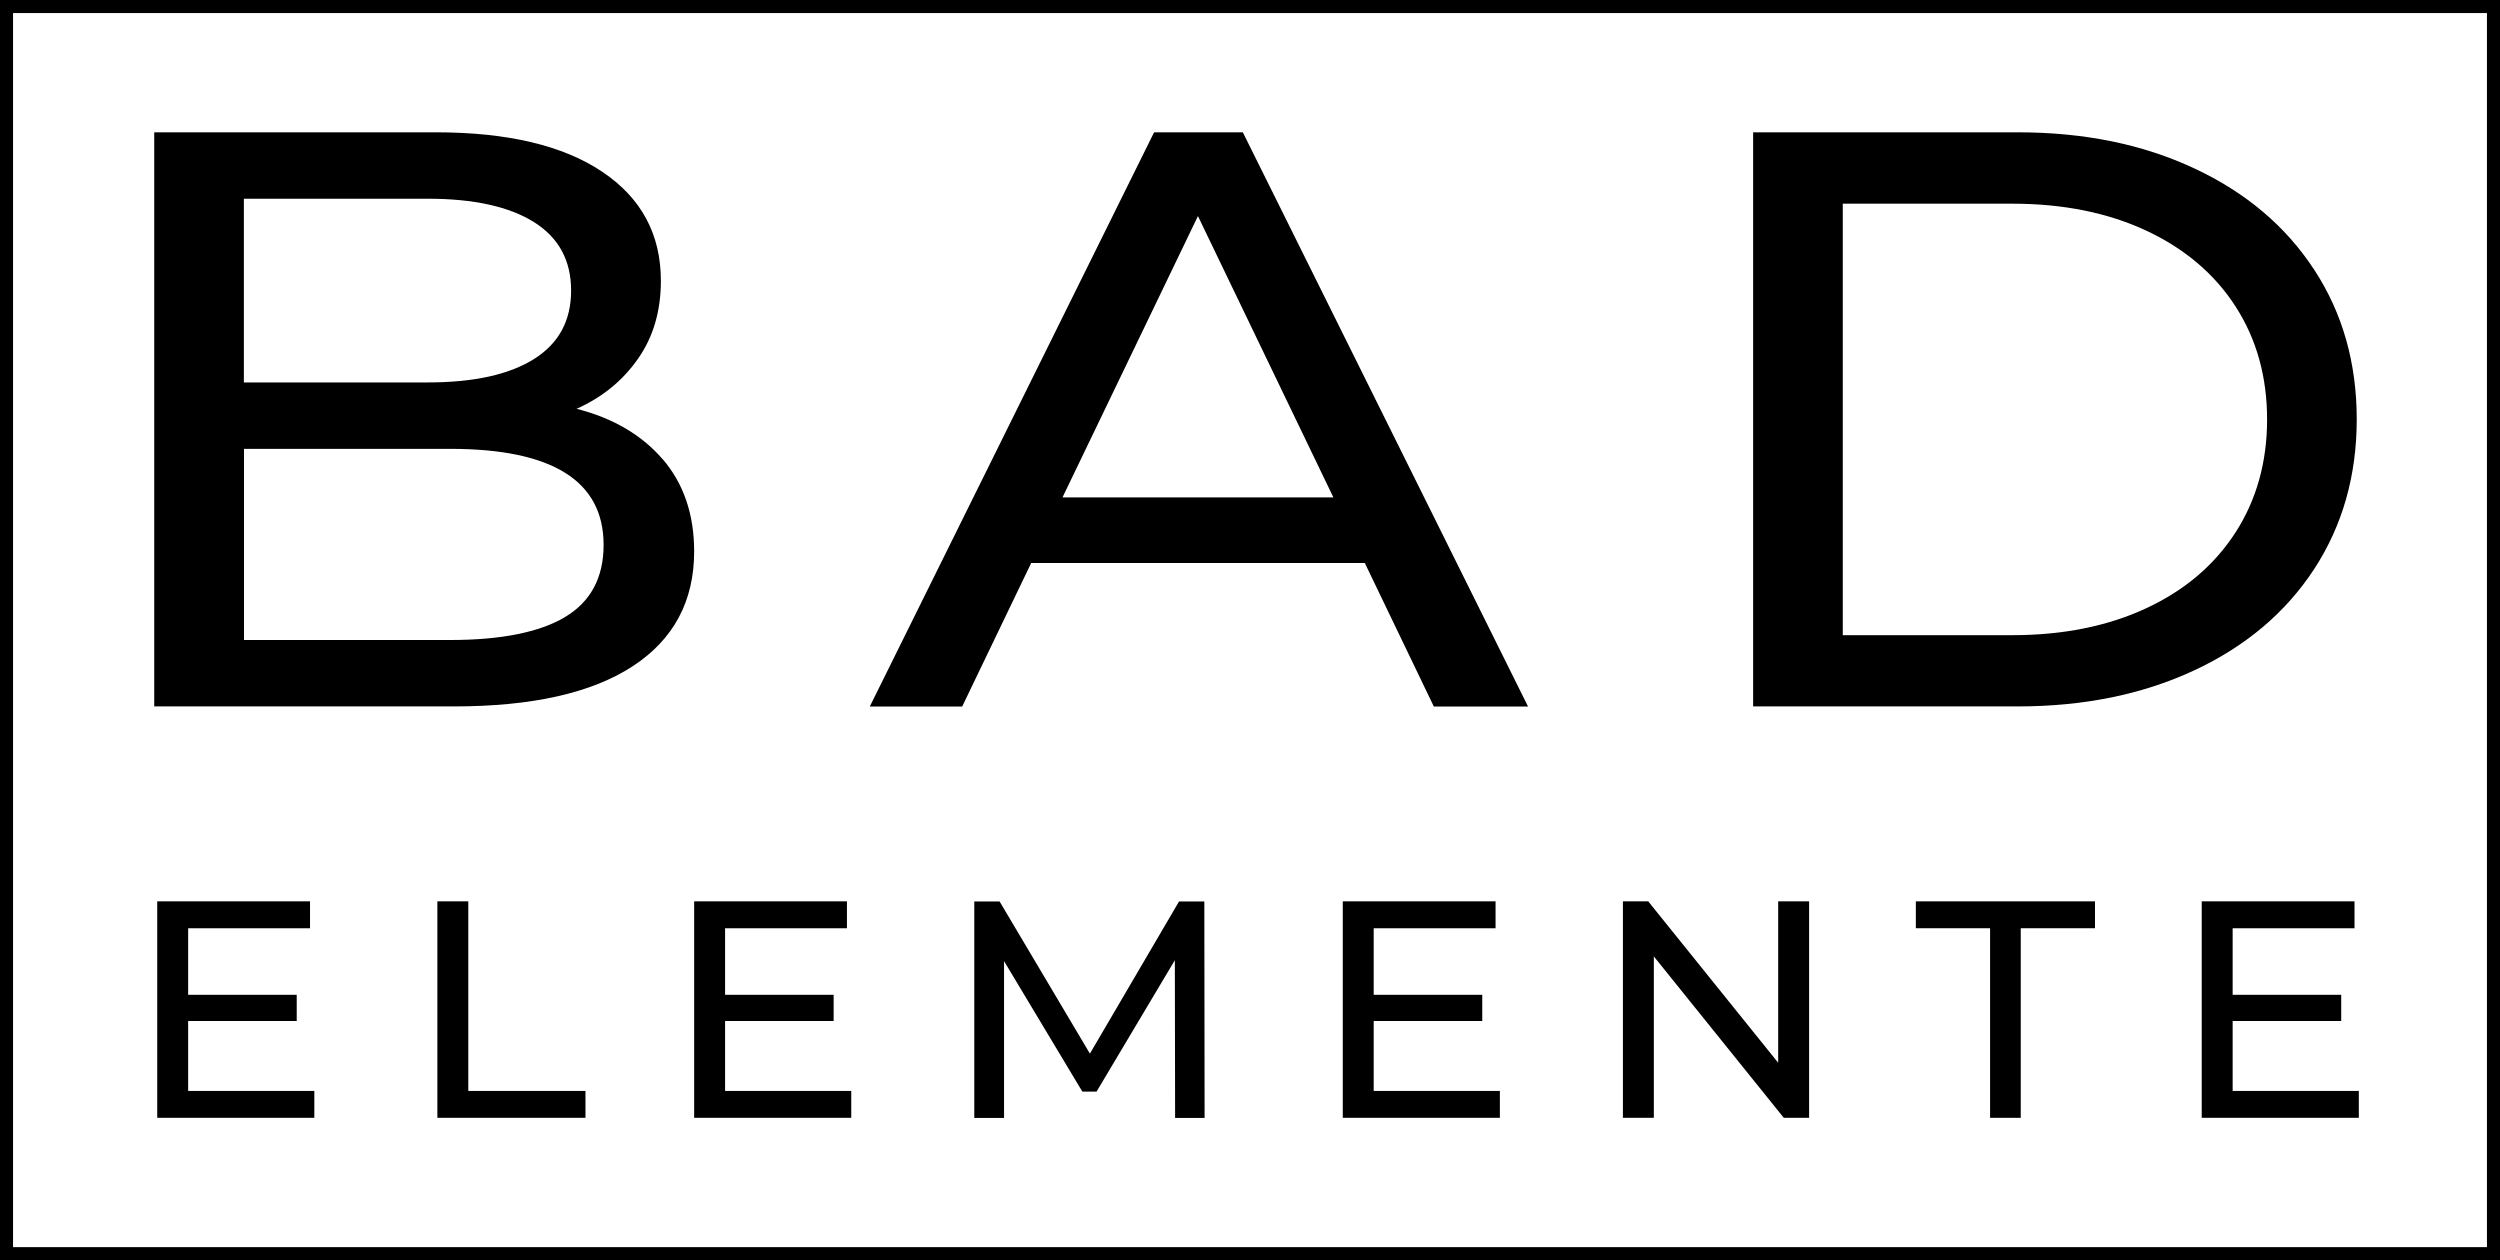
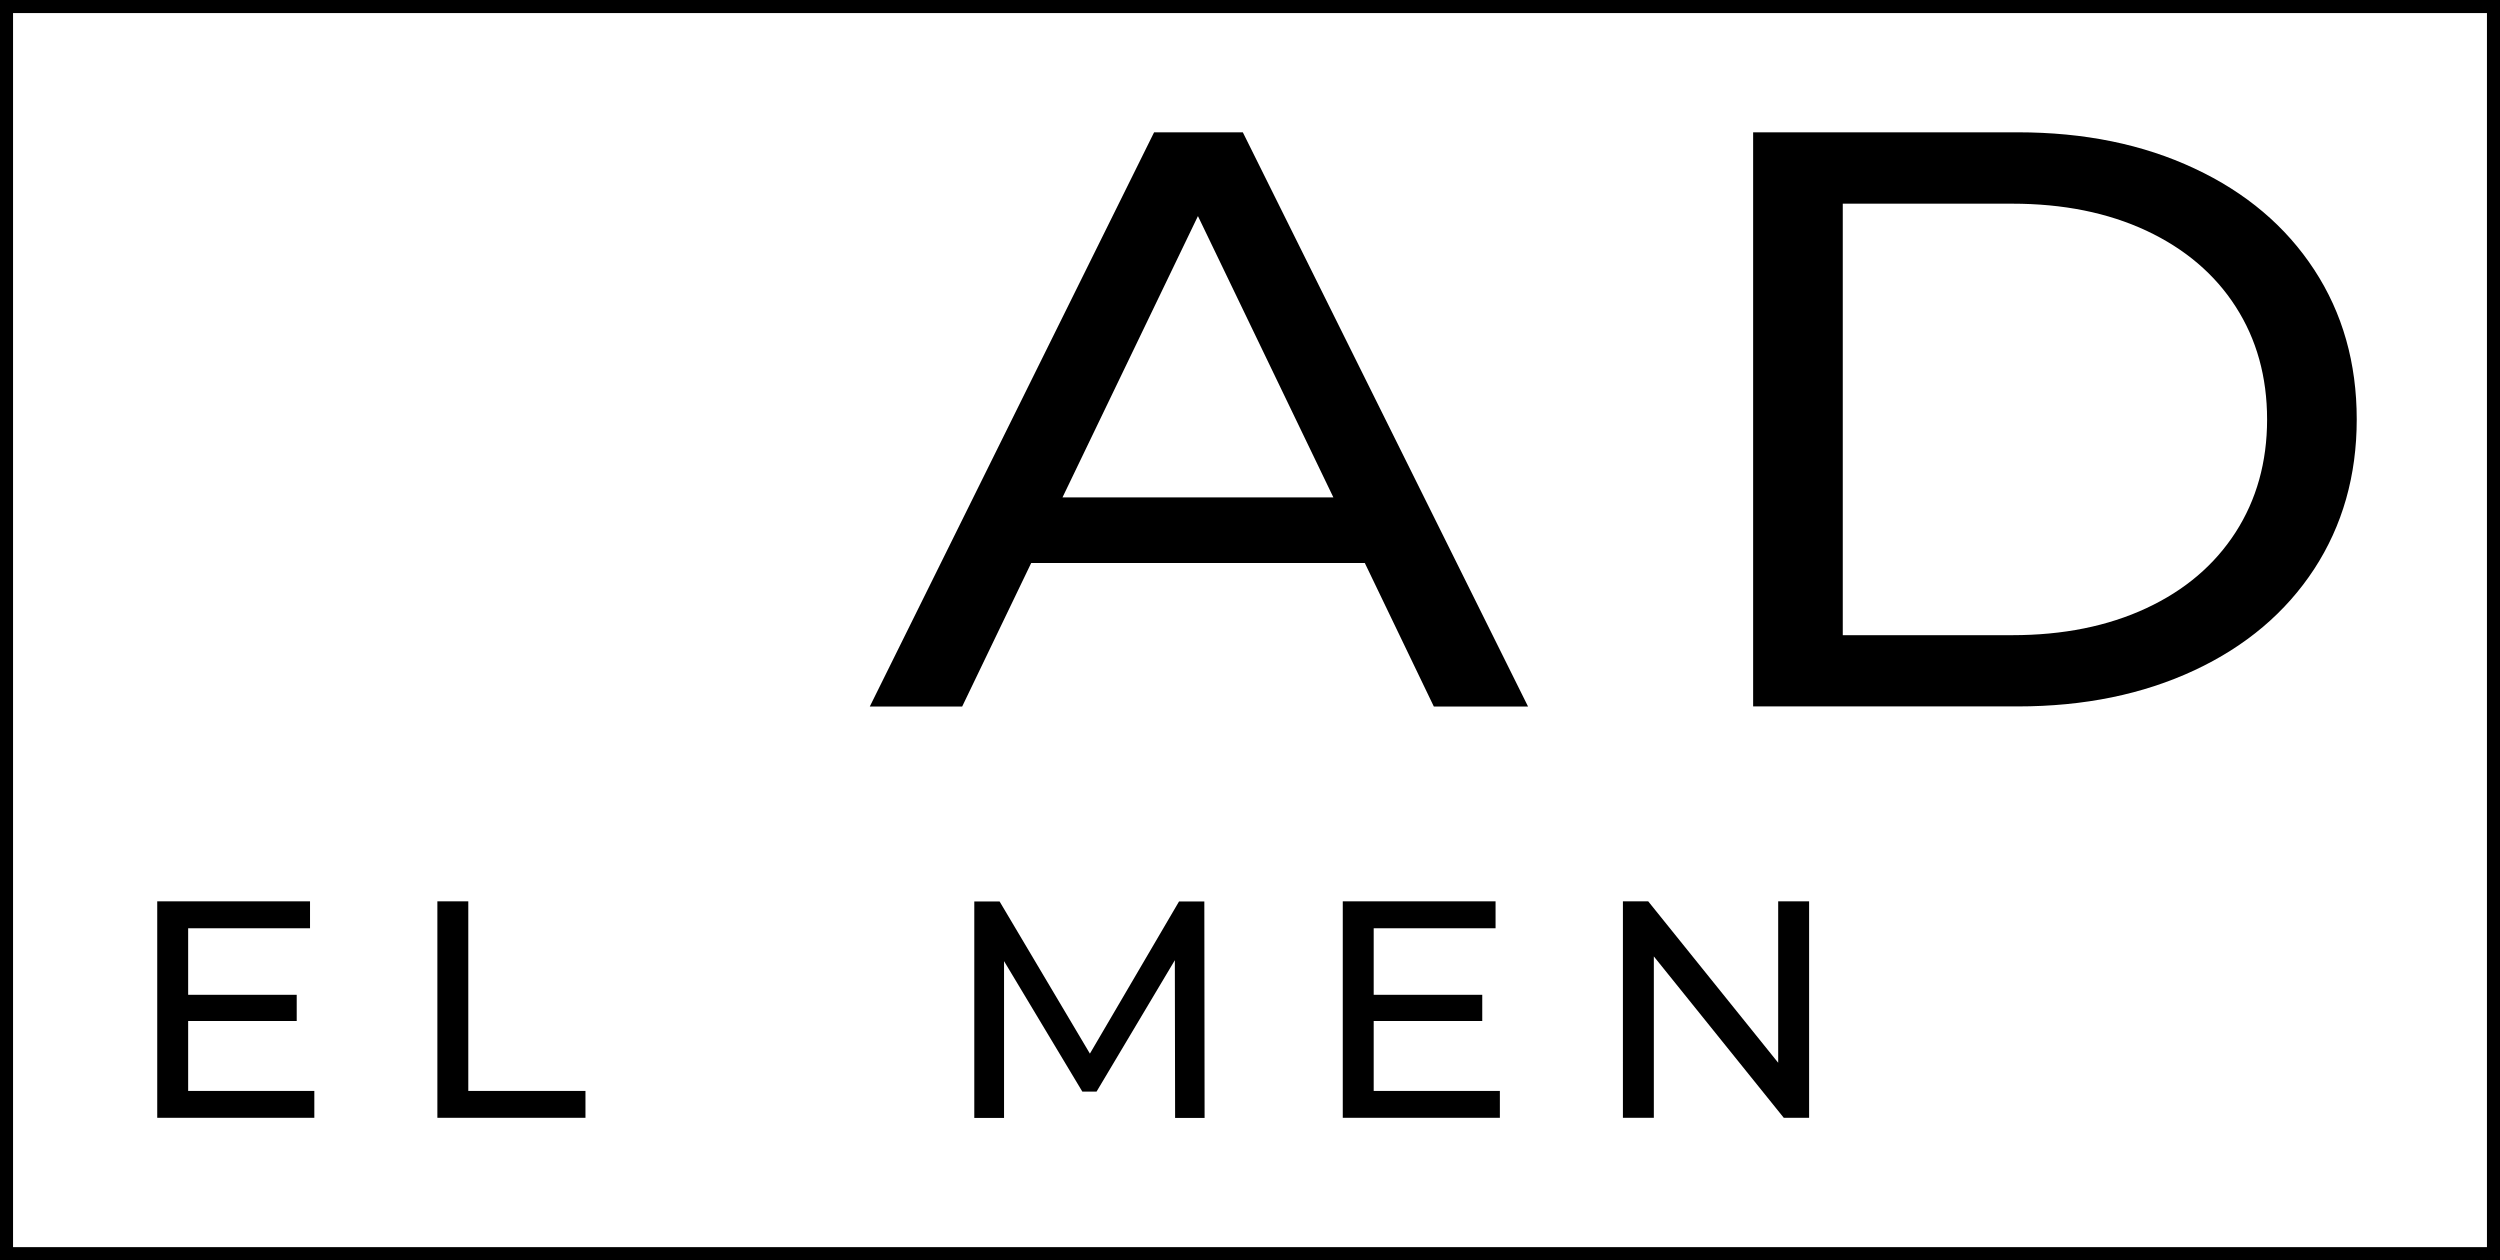
<svg xmlns="http://www.w3.org/2000/svg" preserveAspectRatio="xMidYMid meet" data-bbox="0 0 191.6 96.58" viewBox="0 0 191.6 96.58" data-type="shape" role="img" aria-label="Logo BAD ELEMENTE">
  <g>
-     <path d="M50.79 35.19c1.6 1.87 2.41 4.22 2.41 7.07 0 3.81-1.57 6.75-4.71 8.8-3.14 2.05-7.71 3.08-13.71 3.08H11.82v-44H33.4c5.5 0 9.75 1.01 12.75 3.02s4.5 4.8 4.5 8.36c0 2.31-.58 4.3-1.75 5.97-1.17 1.68-2.74 2.96-4.71 3.84 2.79.71 4.99 2 6.6 3.87Zm-32.1-19.96v14.08h14.09c3.53 0 6.24-.6 8.14-1.79 1.9-1.19 2.85-2.94 2.85-5.25s-.95-4.06-2.85-5.25c-1.9-1.19-4.62-1.79-8.14-1.79H18.69ZM43.3 47.29c1.97-1.17 2.96-3.02 2.96-5.53 0-4.9-3.92-7.36-11.75-7.36H18.7v14.65h15.81c3.89 0 6.83-.59 8.8-1.76Z" />
    <path d="M104.6 43.15H79.03l-5.29 11h-7.08l21.79-44.01h6.8l21.86 44.01h-7.22l-5.29-11Zm-2.41-5.03L91.81 16.56 81.43 38.12h20.76Z" />
    <path d="M134.36 10.14h20.28c5.09 0 9.6.92 13.54 2.77 3.94 1.84 7 4.43 9.18 7.76 2.18 3.33 3.26 7.16 3.26 11.47s-1.09 8.14-3.26 11.47c-2.18 3.33-5.24 5.92-9.18 7.76-3.94 1.84-8.45 2.77-13.54 2.77h-20.28v-44Zm19.86 38.54c3.89 0 7.32-.69 10.28-2.07 2.96-1.38 5.23-3.32 6.84-5.82 1.6-2.49 2.41-5.38 2.41-8.64s-.8-6.15-2.41-8.65c-1.6-2.49-3.88-4.43-6.84-5.82-2.96-1.38-6.38-2.07-10.28-2.07h-12.99v33.07h12.99Z" />
    <path d="M24.09 83.61v2.06H12.05V69.08h11.71v2.06h-9.34v5.1h8.32v2.01h-8.32v5.36h9.67Z" />
    <path d="M33.52 69.08h2.37v14.53h8.98v2.06H33.52V69.08Z" />
-     <path d="M65.24 83.61v2.06H53.2V69.08h11.71v2.06h-9.34v5.1h8.32v2.01h-8.32v5.36h9.67Z" />
    <path d="m90.06 85.68-.02-12.09-6 10.07h-1.09l-6-10v12.02h-2.28V69.09h1.94l6.92 11.66 6.83-11.66h1.94l.02 16.59h-2.28Z" />
    <path d="M114.95 83.61v2.06h-12.04V69.08h11.71v2.06h-9.34v5.1h8.32v2.01h-8.32v5.36h9.67Z" />
    <path d="M138.65 69.08v16.59h-1.94l-9.96-12.37v12.37h-2.37V69.08h1.94l9.96 12.37V69.08h2.37Z" />
-     <path d="M152.52 71.14h-5.69v-2.06h13.73v2.06h-5.69v14.53h-2.35V71.14Z" />
-     <path d="M180.78 83.61v2.06h-12.04V69.08h11.71v2.06h-9.34v5.1h8.32v2.01h-8.32v5.36h9.67Z" />
    <path d="M191.6 96.58H0V0h191.6v96.58ZM1 95.58h189.6V1H1v94.58Z" />
  </g>
</svg>